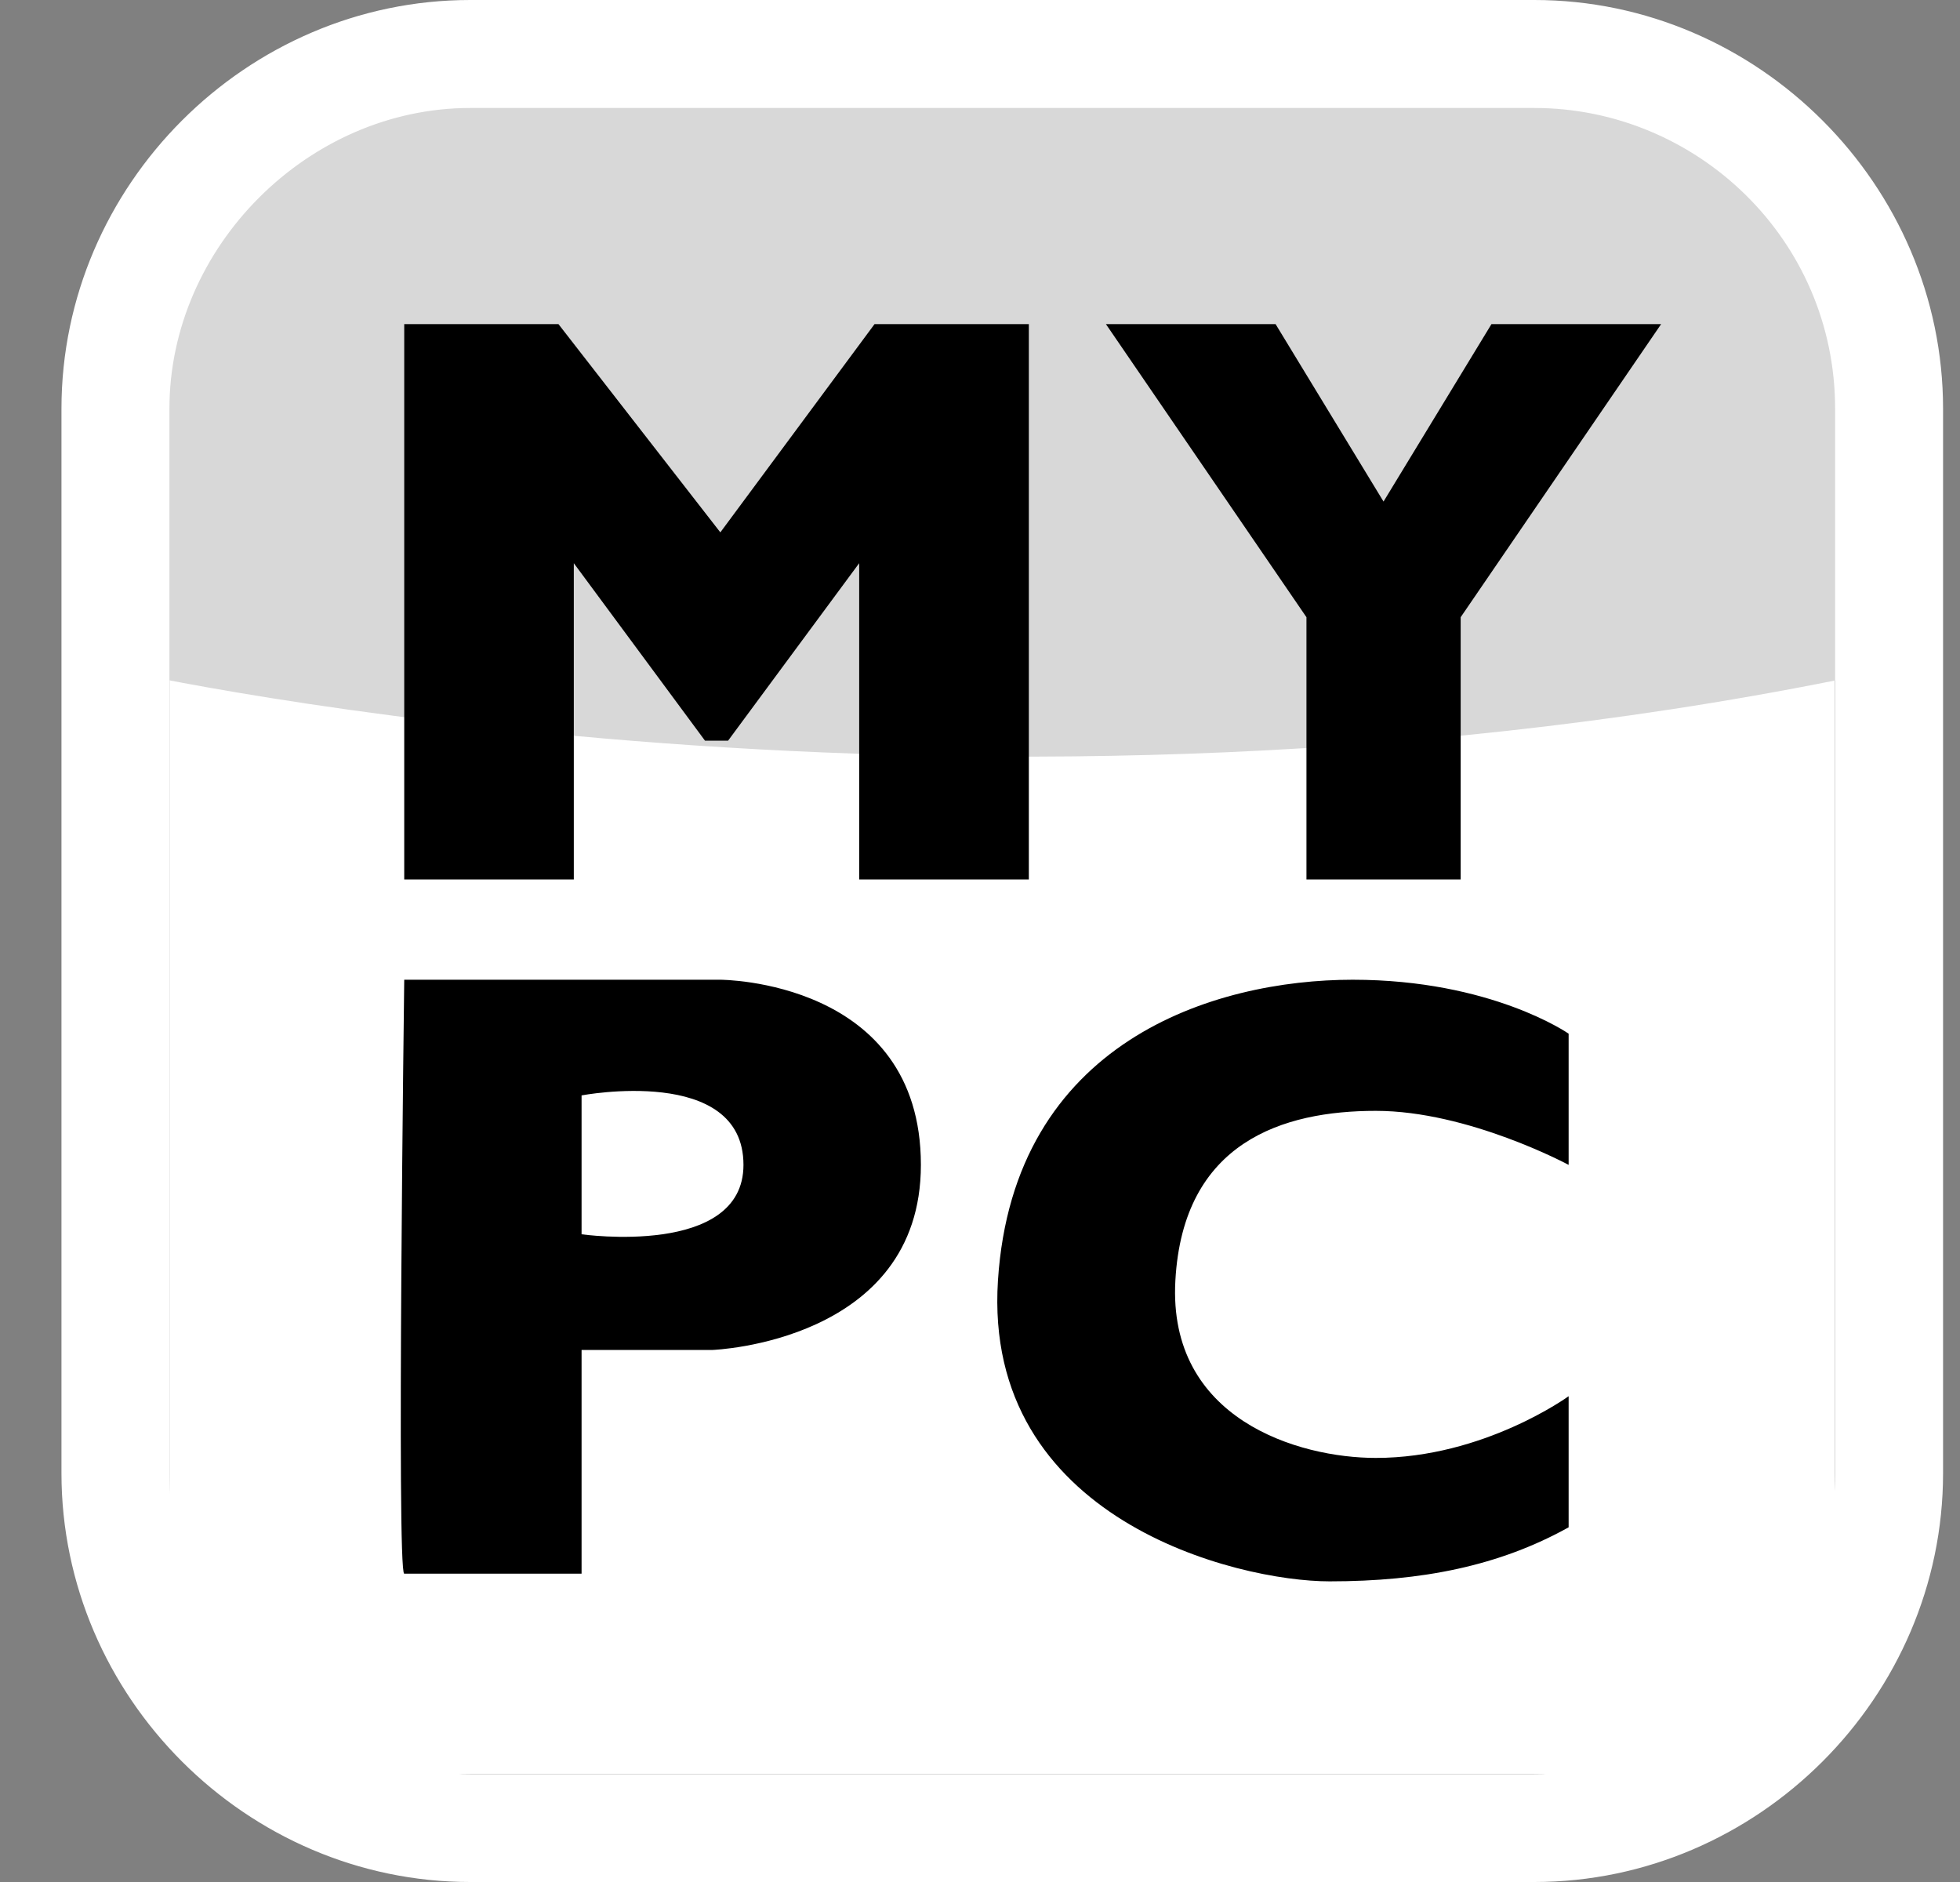
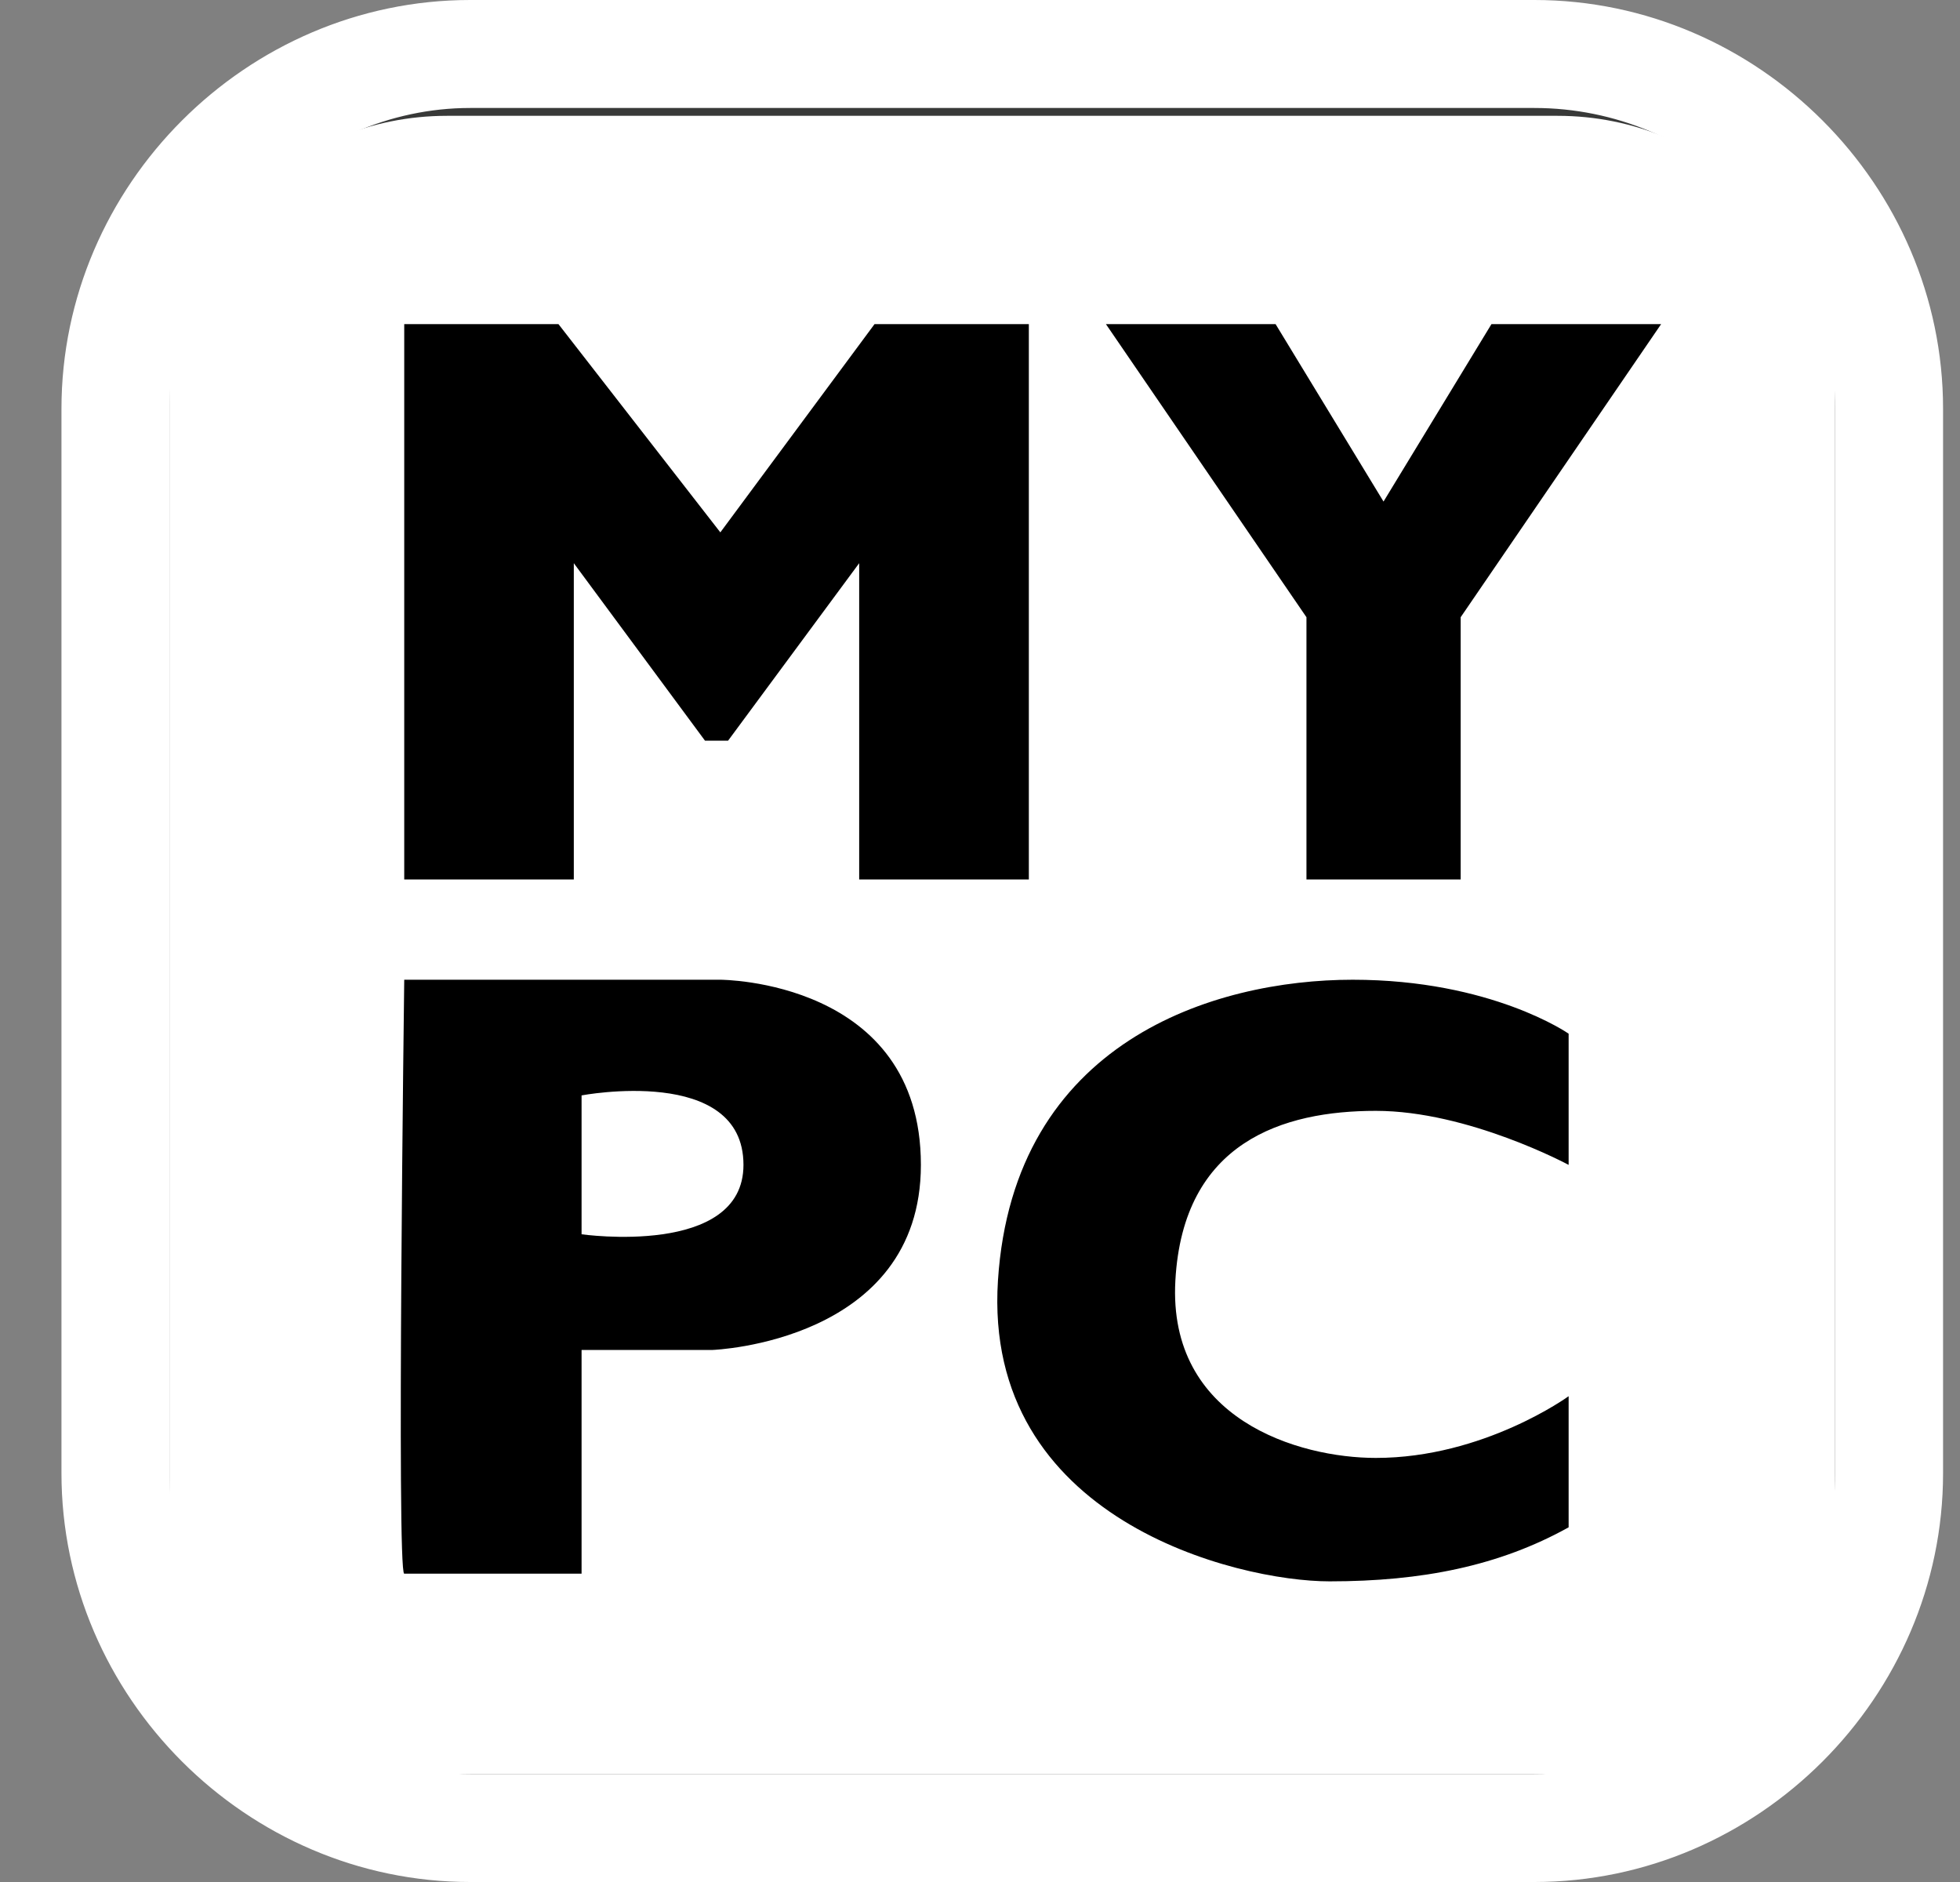
<svg xmlns="http://www.w3.org/2000/svg" width="25" height="24" viewBox="0 0 25 24" fill="none">
  <rect x="0" y="0" width="25" height="24" fill="#808080" stroke="none" />
-   <path d="M19.864 23.805H5.7C3.143 23.805 0.979 21.739 0.979 19.083V4.919C0.979 2.362 3.045 0.198 5.7 0.198H19.864C22.422 0.198 24.586 2.264 24.586 4.919V18.985C24.586 21.641 22.422 23.805 19.864 23.805Z" fill="#383938" />
+   <path d="M19.864 23.805H5.7C3.143 23.805 0.979 21.739 0.979 19.083V4.919C0.979 2.362 3.045 0.198 5.7 0.198H19.864C22.422 0.198 24.586 2.264 24.586 4.919C24.586 21.641 22.422 23.805 19.864 23.805Z" fill="#383938" />
  <path d="M5.702 22.624C3.734 22.624 2.161 21.05 2.161 19.083V5.018C2.161 3.051 3.734 1.477 5.702 1.477H19.866C21.833 1.477 23.407 3.051 23.407 5.018V19.083C23.407 21.05 21.833 22.624 19.866 22.624H5.702Z" fill="white" />
-   <path d="M1.569 8.556C1.569 8.556 12.487 11.015 23.996 8.556V4.425C23.996 4.425 23.602 1.08 19.864 0.884C16.028 0.687 5.799 0.884 5.799 0.884C5.799 0.884 2.356 0.884 1.668 4.621L1.569 8.556Z" fill="#D8D8D8" />
  <path d="M19.571 23.9H5.997C3.2 23.9 0.884 21.584 0.884 18.787V5.213C0.884 2.416 3.2 0.1 5.997 0.1H19.571C22.368 0.1 24.684 2.416 24.684 5.213V18.787C24.684 21.584 22.368 23.9 19.571 23.9ZM5.997 1.277C3.876 1.277 2.061 3.092 2.061 5.213V18.787C2.061 21.008 3.878 22.723 5.997 22.723H19.571C21.791 22.723 23.507 20.906 23.507 18.787V5.213C23.507 2.992 21.69 1.277 19.571 1.277H5.997Z" fill="white" stroke="white" stroke-width="0.2" />
  <path d="M7.319 11.215V7.182L8.992 9.445H9.287L10.959 7.182V11.215H13.123V4.133H11.155L9.188 6.789L7.123 4.133H5.156V11.215H7.319ZM14.106 4.133H16.27L17.647 6.396L19.024 4.133H21.188L18.631 7.871V11.215H16.664V7.871L14.106 4.133ZM9.188 12.494H5.156C5.156 12.494 5.057 20.068 5.156 20.068H7.418V17.215H9.09C9.09 17.215 11.746 17.117 11.746 14.855C11.746 12.494 9.188 12.494 9.188 12.494ZM7.418 15.74V13.969C7.418 13.969 9.483 13.576 9.483 14.855C9.483 16.035 7.418 15.74 7.418 15.74ZM20.008 14.855V13.182C20.008 13.182 19.024 12.494 17.254 12.494C15.483 12.494 12.926 13.281 12.729 16.33C12.533 19.379 15.778 20.166 16.959 20.166C18.139 20.166 19.123 19.969 20.008 19.477V17.805C20.008 17.805 18.926 18.592 17.549 18.592C16.565 18.592 14.893 18.101 14.992 16.33C15.09 14.559 16.369 14.166 17.549 14.166C18.729 14.166 20.008 14.855 20.008 14.855Z" fill="black" />
</svg>